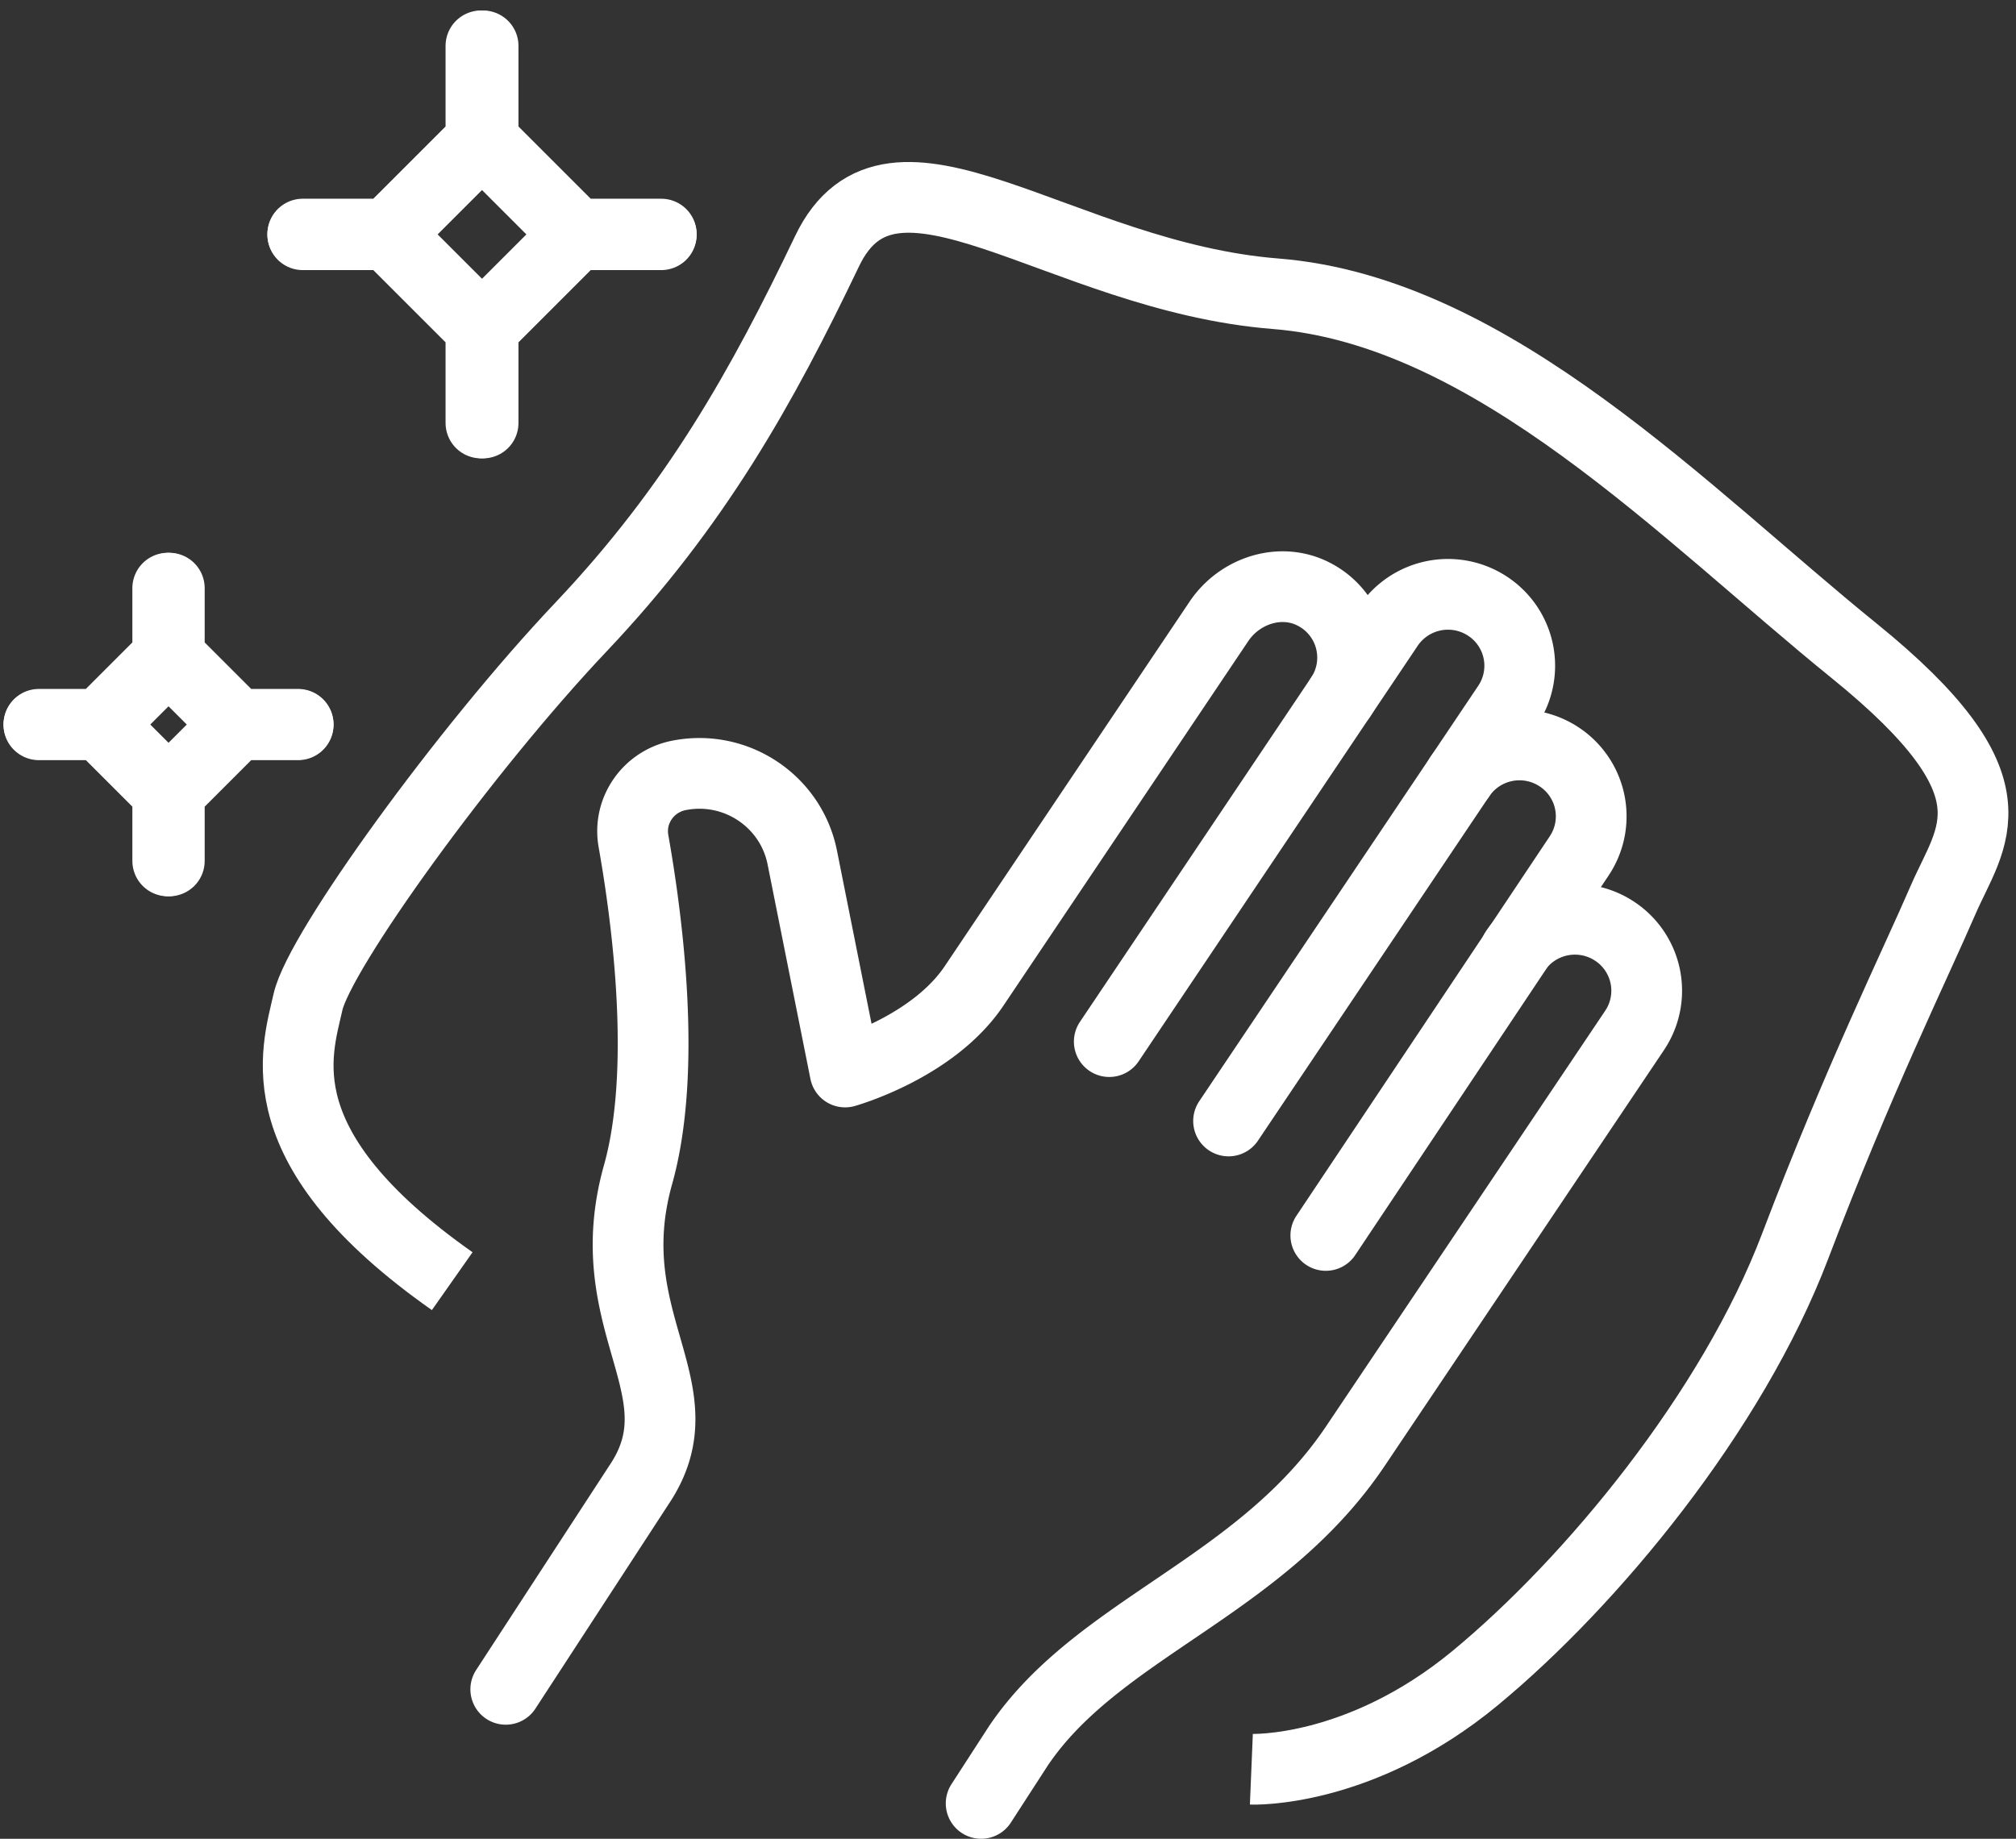
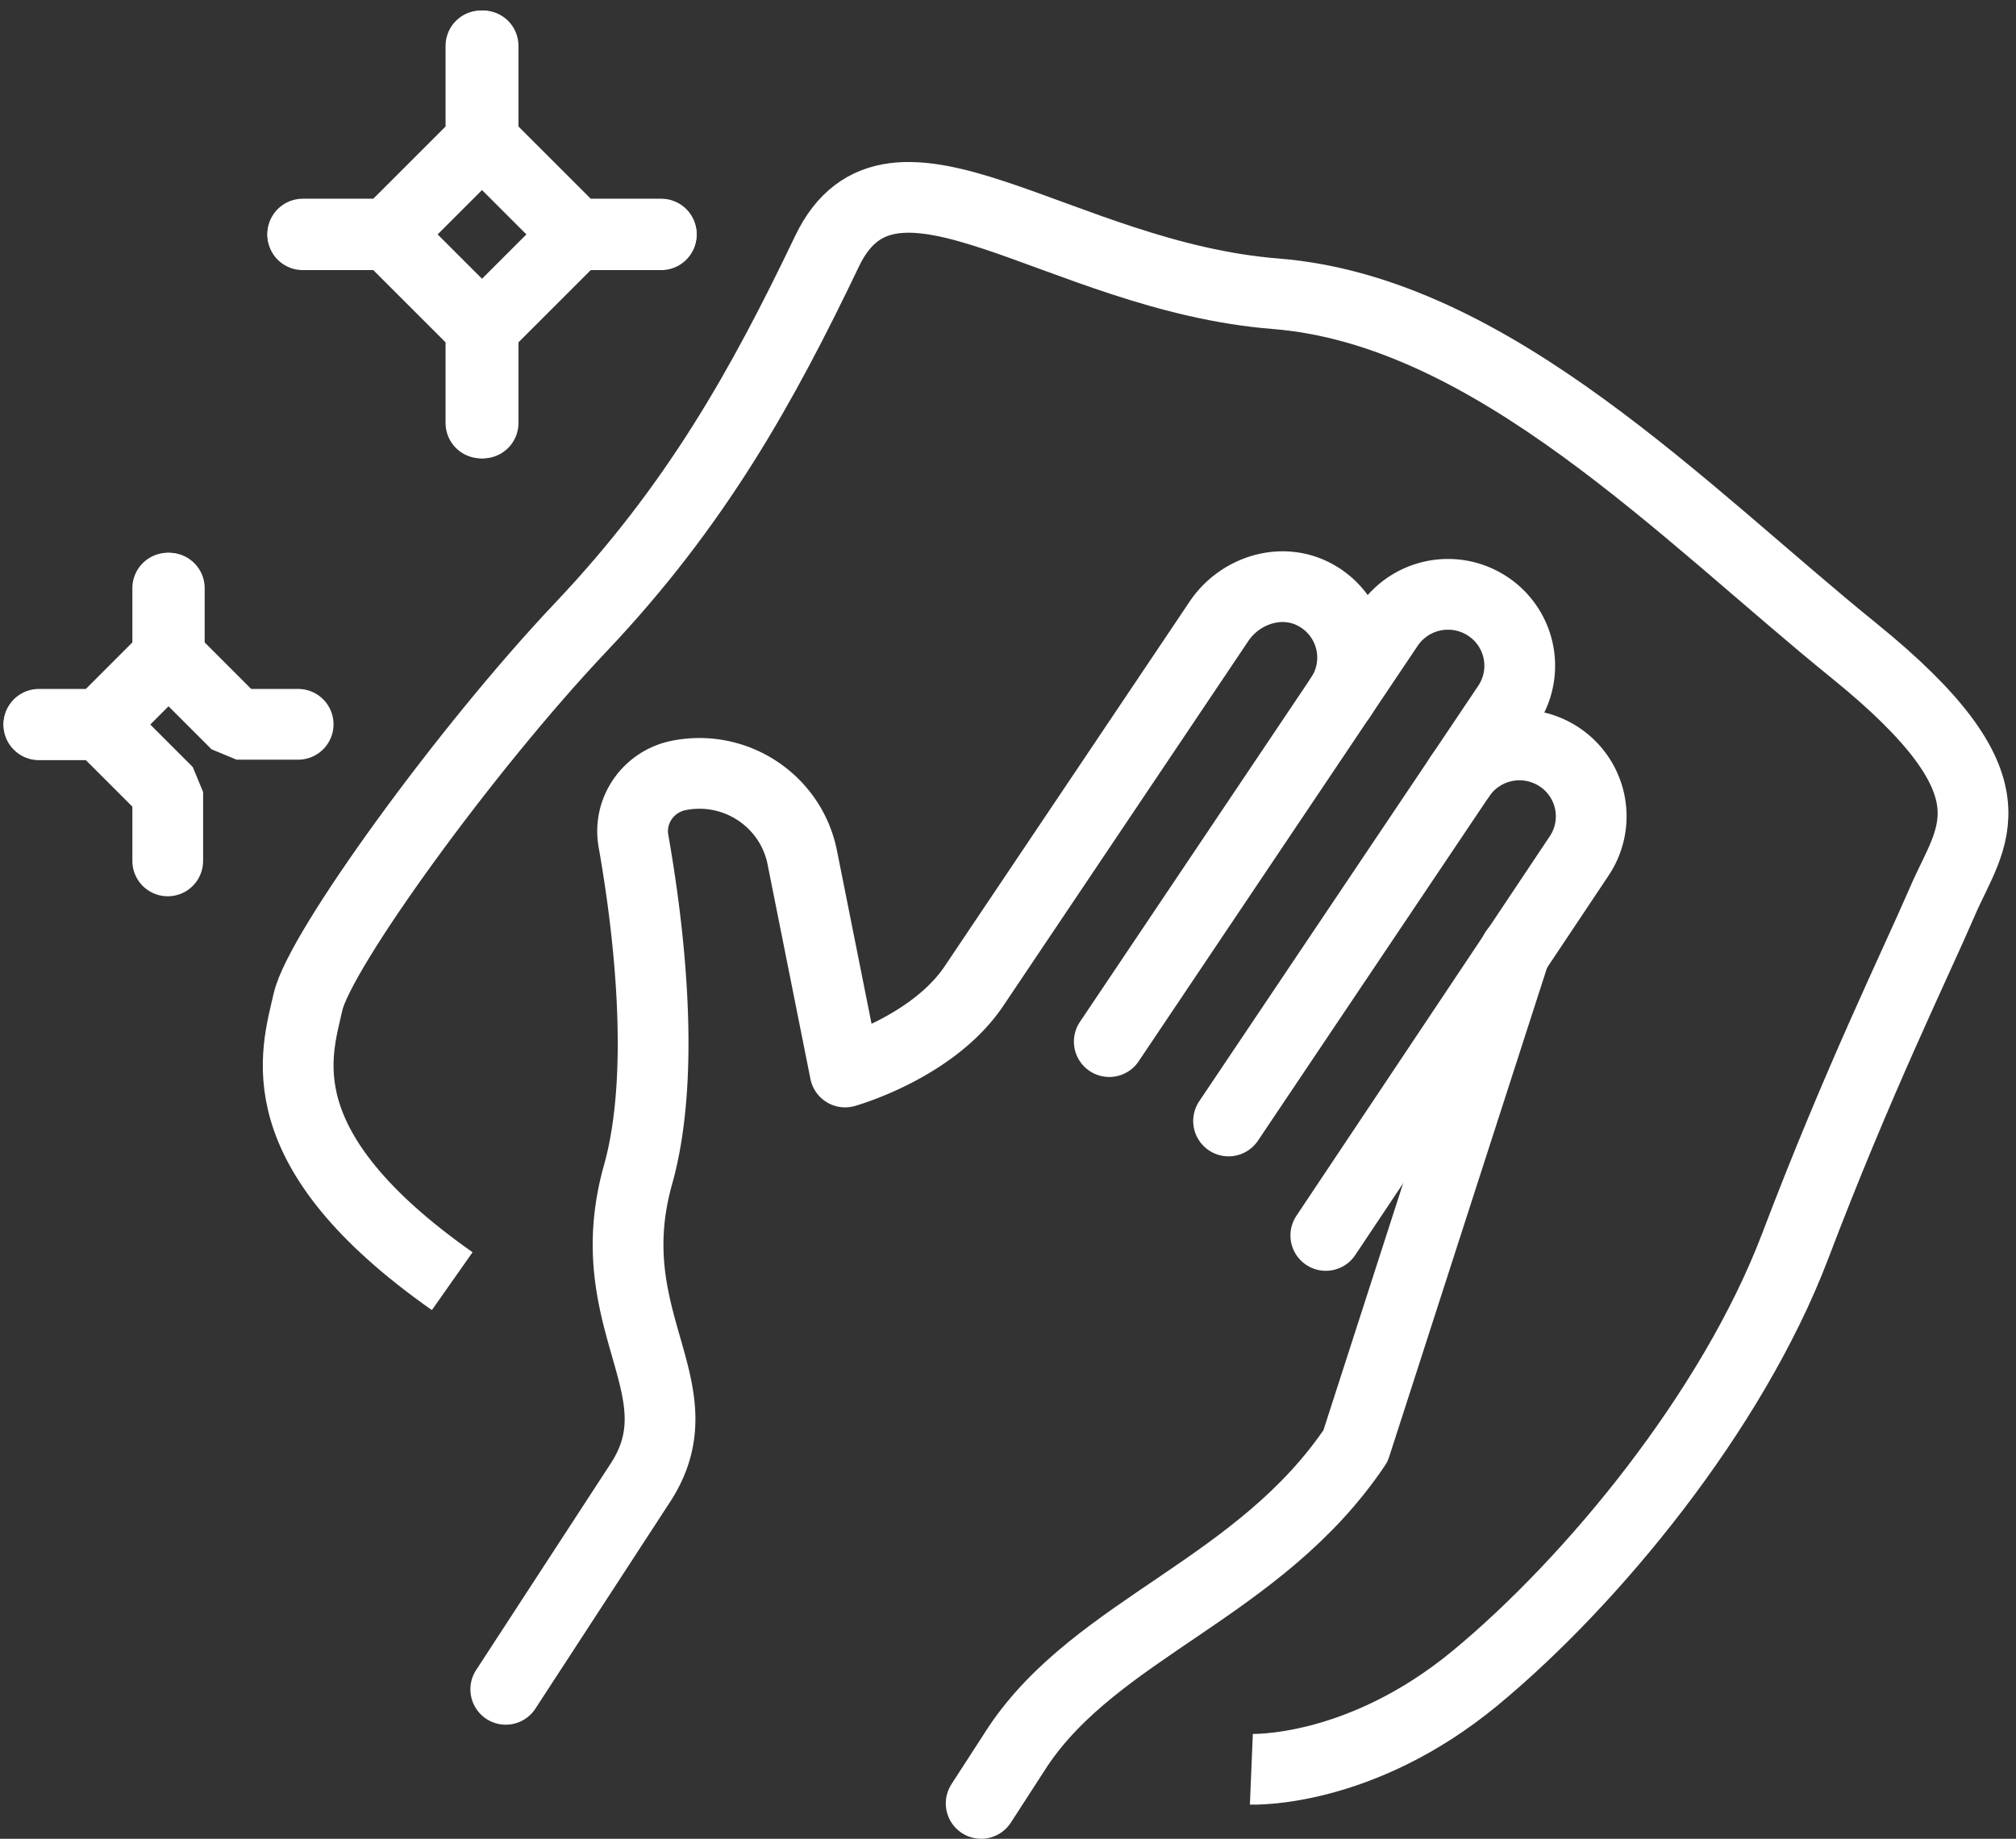
<svg xmlns="http://www.w3.org/2000/svg" width="114" height="104" viewBox="0 0 114 104">
  <rect x="0" y="0" width="114" height="104" fill="#333333" stroke="none" />
  <g>
    <g>
      <g>
        <path fill="none" stroke="#fff" stroke-miterlimit="50" stroke-width="4" d="M70.762 100.068v0s6.114.254 12.667-5.166c6.553-5.419 14.518-15.036 18.088-24.43 3.57-9.395 6.762-15.87 8.352-19.555 1.59-3.686 4.52-6.381-5.032-14.116-9.553-7.734-20.434-19.212-32.702-20.186-12.268-.974-21.702-10.068-25.367-2.407-3.666 7.66-7.409 14.385-13.923 21.265-6.515 6.88-14.773 18.298-15.428 21.196-.654 2.899-2.55 8.27 8.155 15.794" />
      </g>
      <g>
        <g>
          <path fill="none" stroke="#fff" stroke-linecap="round" stroke-linejoin="round" stroke-miterlimit="50" stroke-width="4" d="M75.802 39.44a4.027 4.027 0 0 0-1.477-5.815c-1.873-.994-4.218-.239-5.396 1.518l-13.85 20.624c-2.34 3.484-7.29 4.865-7.29 4.865v0l-2.422-12.13c-.638-3.202-3.763-5.281-6.978-4.645v0c-1.727.342-2.874 1.987-2.568 3.712.798 4.512 1.905 13.009.258 18.873-2.353 8.386 3.671 12.158.062 17.53L28.6 95.548v0" />
        </g>
        <g>
-           <path fill="none" stroke="#fff" stroke-linecap="round" stroke-linejoin="round" stroke-miterlimit="50" stroke-width="4" d="M85.686 53.788a4.068 4.068 0 0 1 5.628-1.111 4.028 4.028 0 0 1 1.119 5.602L76.652 81.78c-5.411 8.06-14.573 10.274-19.08 16.99l-2.09 3.23v0" />
+           <path fill="none" stroke="#fff" stroke-linecap="round" stroke-linejoin="round" stroke-miterlimit="50" stroke-width="4" d="M85.686 53.788L76.652 81.78c-5.411 8.06-14.573 10.274-19.08 16.99l-2.09 3.23v0" />
        </g>
        <g>
          <path fill="none" stroke="#fff" stroke-linecap="round" stroke-linejoin="round" stroke-miterlimit="50" stroke-width="4" d="M82.549 43.928a4.068 4.068 0 0 1 5.628-1.112 4.026 4.026 0 0 1 1.118 5.6l-14.323 21.46v0" />
        </g>
        <g>
          <path fill="none" stroke="#fff" stroke-linecap="round" stroke-linejoin="round" stroke-miterlimit="50" stroke-width="4" d="M62.727 58.913v0l15.78-23.503a4.068 4.068 0 0 1 5.629-1.112 4.028 4.028 0 0 1 1.118 5.602L69.473 63.402v0" />
        </g>
      </g>
      <g>
        <g>
          <path fill="none" stroke="#fff" stroke-linecap="round" stroke-linejoin="bevel" stroke-miterlimit="50" stroke-width="4" d="M17.12 13.24v0h4.817v0l5.259-5.258v0-5.388 0" />
        </g>
        <g>
          <path fill="none" stroke="#fff" stroke-linecap="round" stroke-linejoin="bevel" stroke-miterlimit="50" stroke-width="4" d="M17.12 13.276v0h4.817v0l5.259 5.258v5.39" />
        </g>
        <g>
          <path fill="none" stroke="#fff" stroke-linecap="round" stroke-linejoin="bevel" stroke-miterlimit="50" stroke-width="4" d="M37.393 13.24v0h-4.817v0l-5.258-5.258v0-5.388 0" />
        </g>
        <g>
          <path fill="none" stroke="#fff" stroke-linecap="round" stroke-linejoin="bevel" stroke-miterlimit="50" stroke-width="4" d="M37.393 13.276v0h-4.817v0l-5.258 5.258v5.39" />
        </g>
      </g>
      <g>
        <g>
          <path fill="none" stroke="#fff" stroke-linecap="round" stroke-linejoin="bevel" stroke-miterlimit="50" stroke-width="4" d="M2.199 40.967v0h3.484v0l3.802-3.803v0-3.898 0" />
        </g>
        <g>
          <path fill="none" stroke="#fff" stroke-linecap="round" stroke-linejoin="bevel" stroke-miterlimit="50" stroke-width="4" d="M2.199 40.993v0h3.484v0l3.802 3.803v3.897" />
        </g>
        <g>
          <path fill="none" stroke="#fff" stroke-linecap="round" stroke-linejoin="bevel" stroke-miterlimit="50" stroke-width="4" d="M16.86 40.967v0h-3.483v0l-3.803-3.803v0-3.898 0" />
        </g>
        <g>
-           <path fill="none" stroke="#fff" stroke-linecap="round" stroke-linejoin="bevel" stroke-miterlimit="50" stroke-width="4" d="M16.86 40.993v0h-3.483v0l-3.803 3.803v3.897" />
-         </g>
+           </g>
      </g>
    </g>
  </g>
</svg>